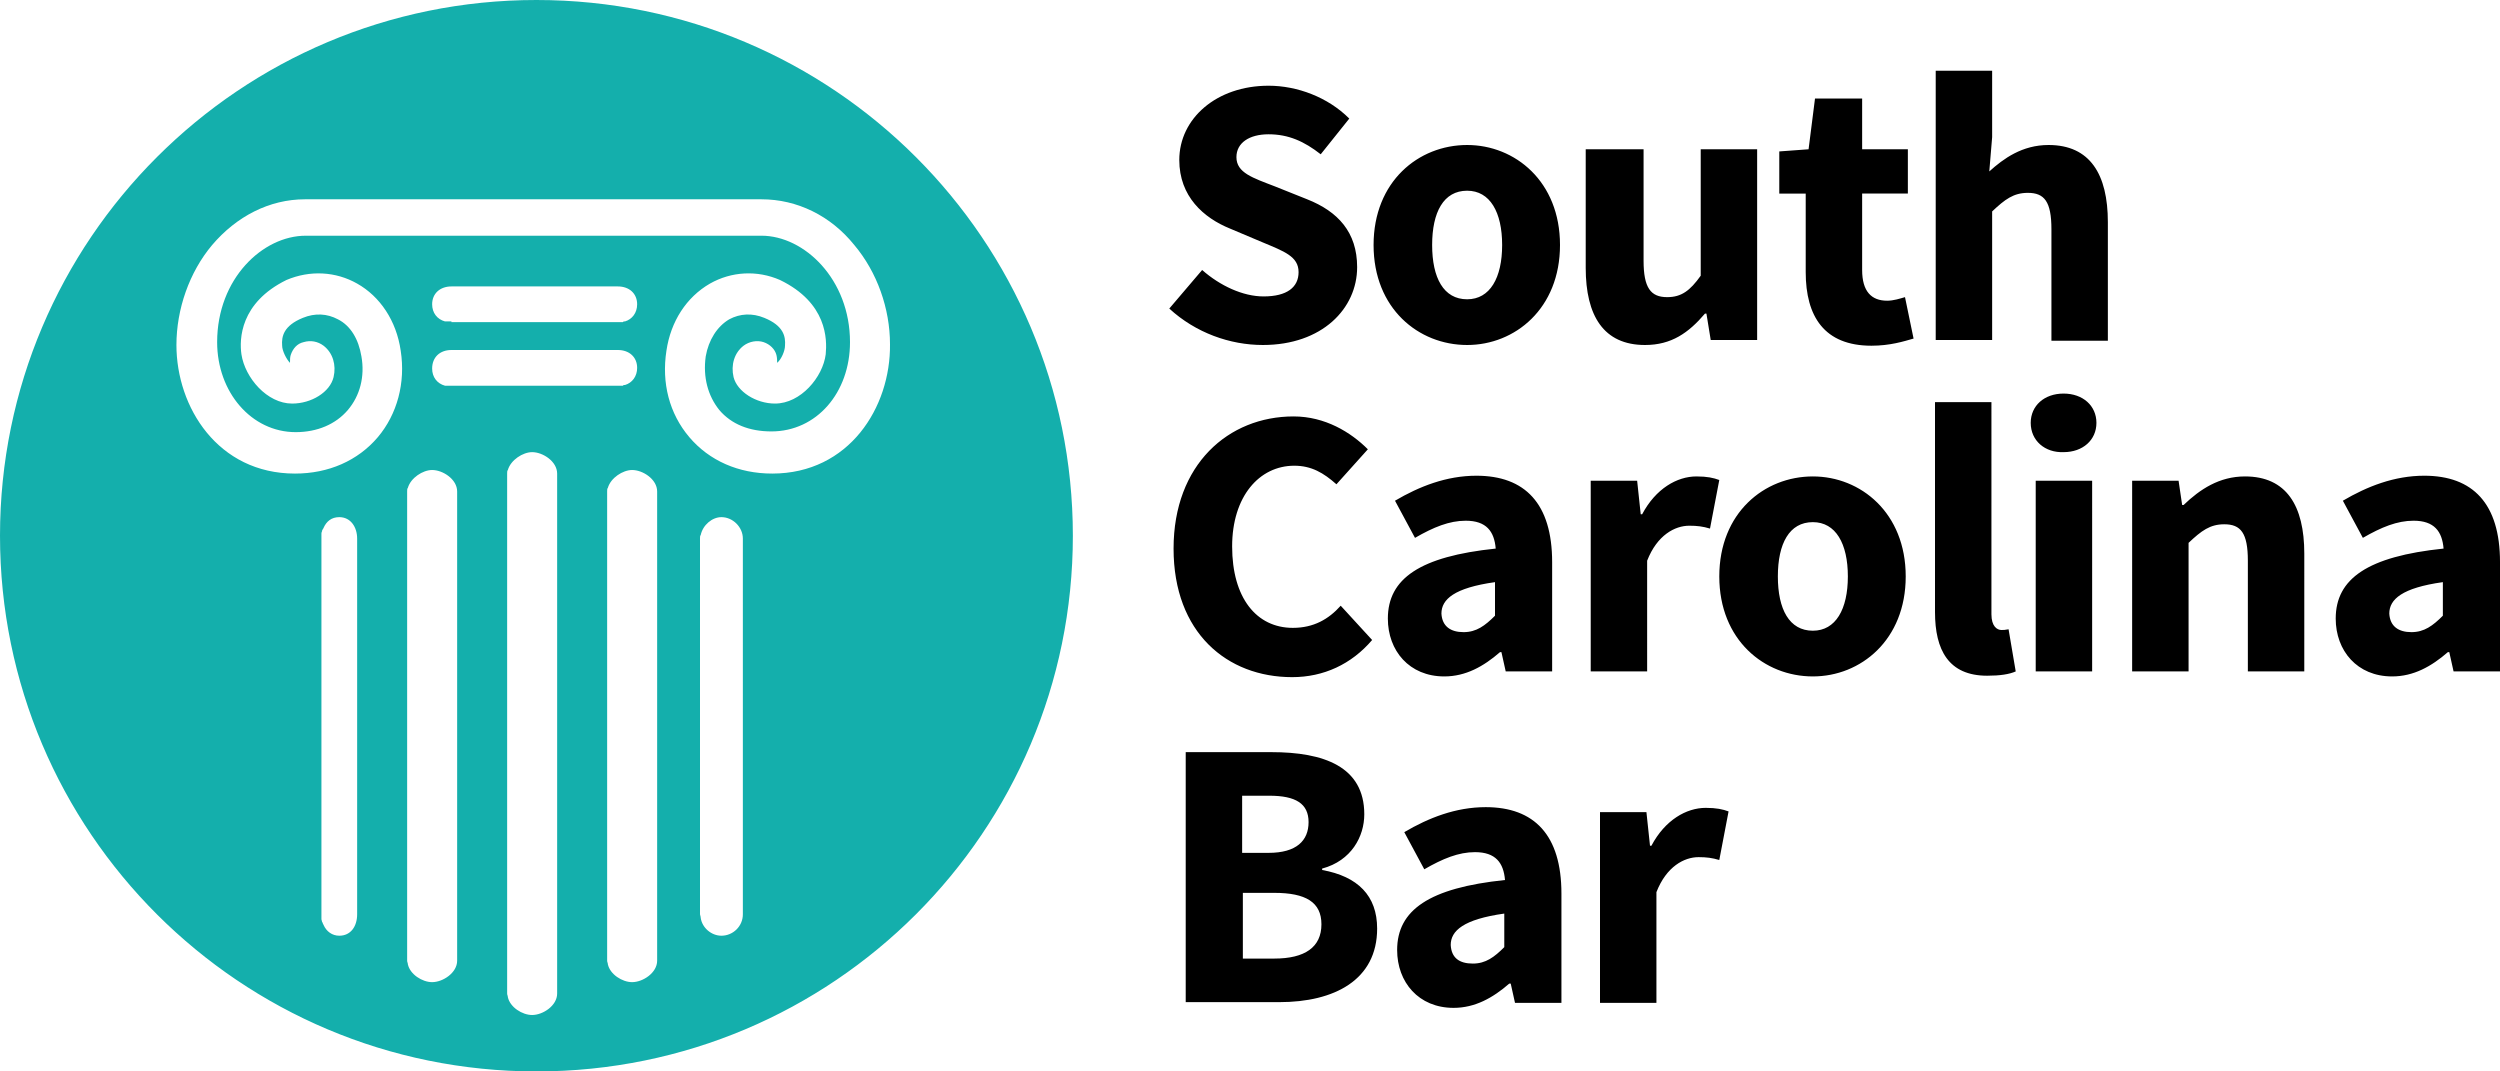
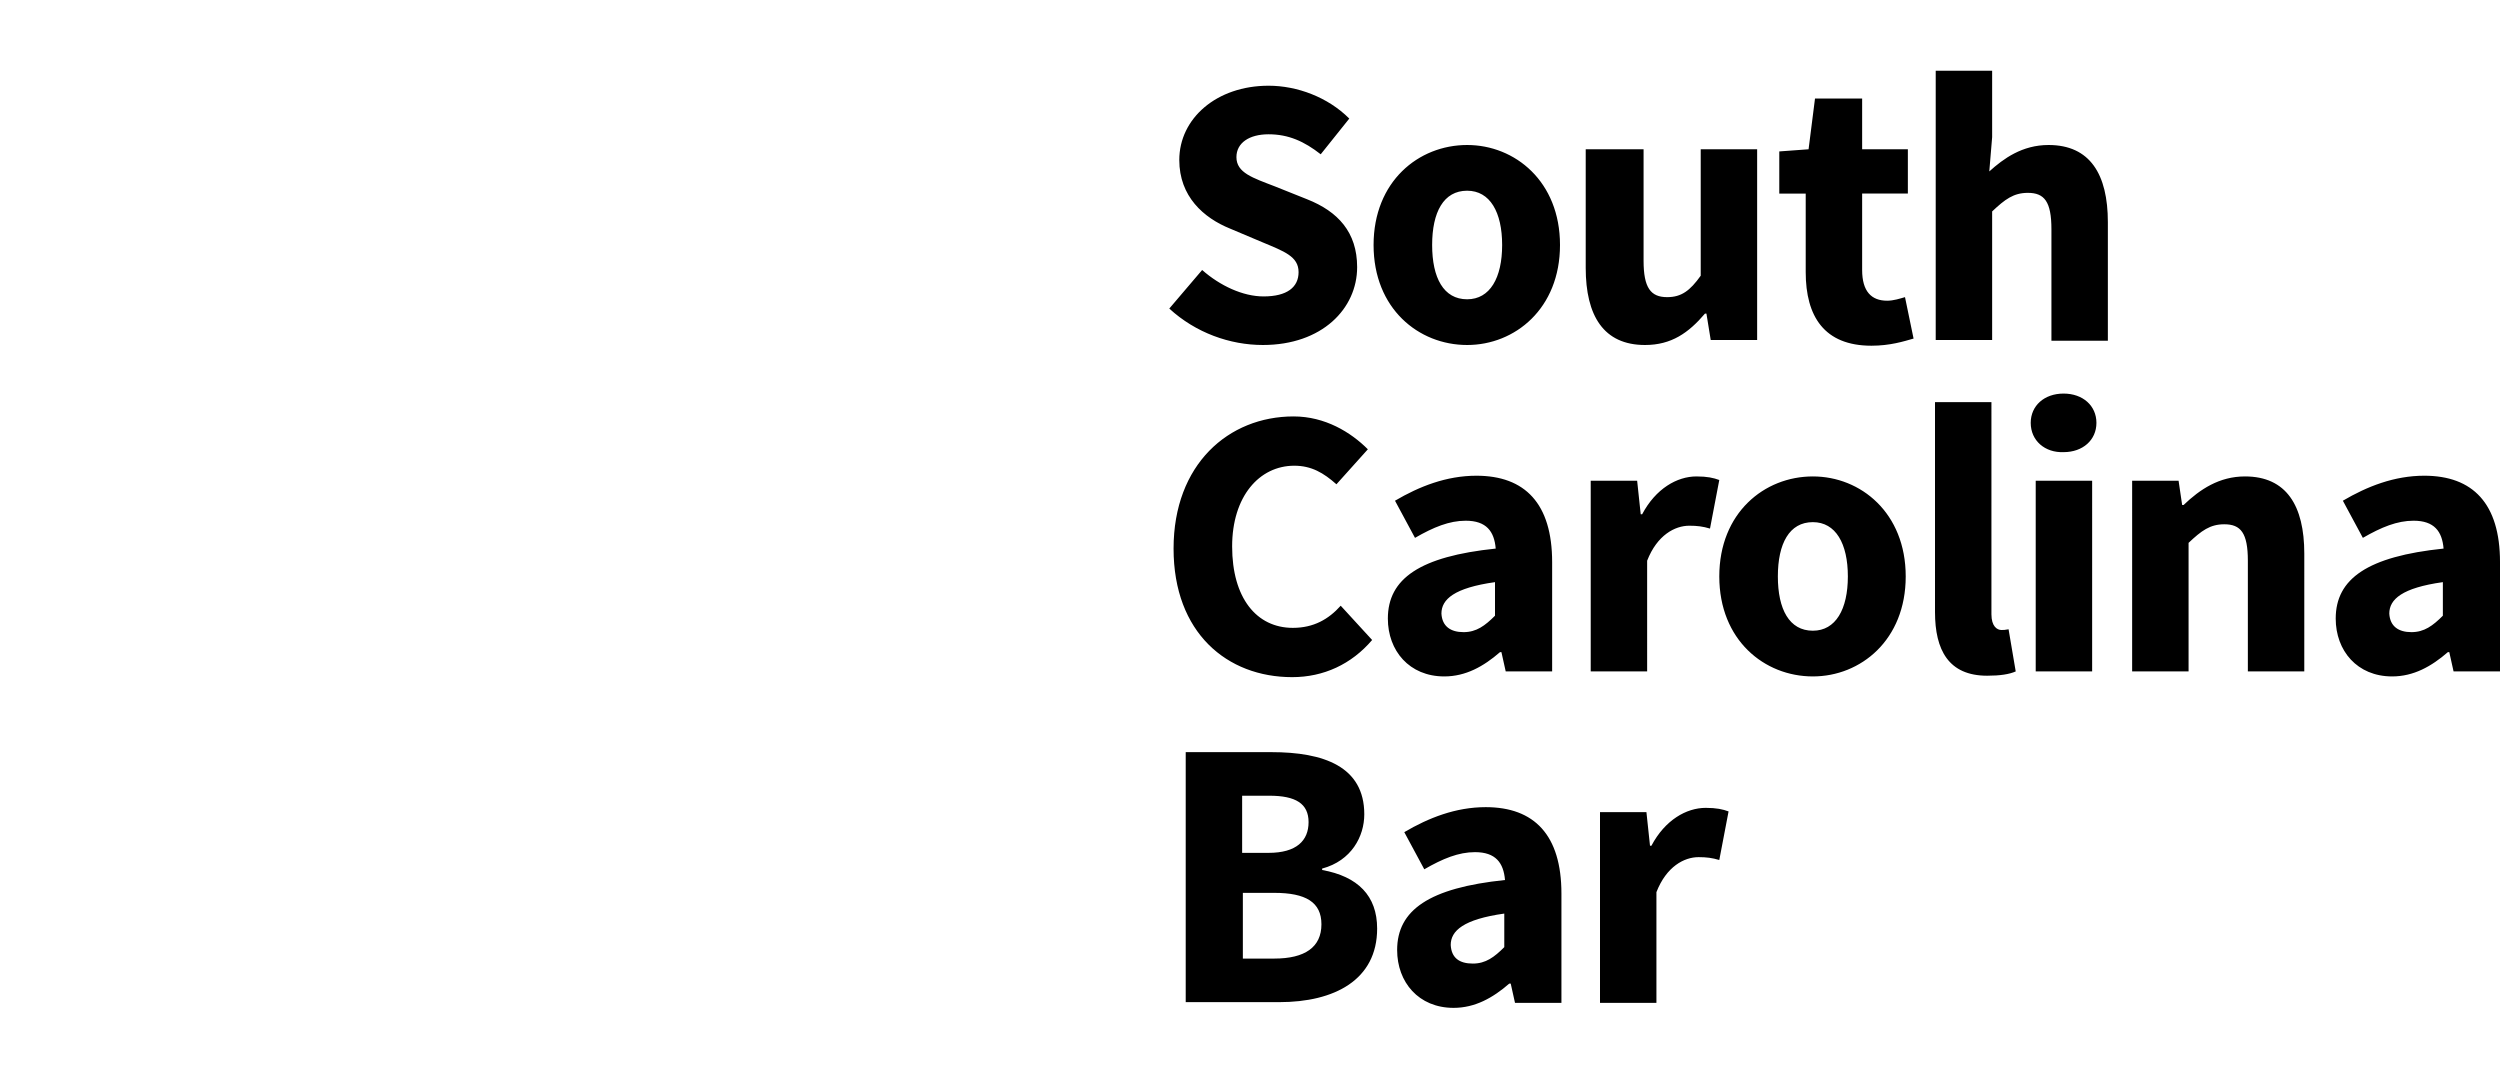
<svg xmlns="http://www.w3.org/2000/svg" width="350" height="150">
  <path class="st0" d="M168.3 37.8c2.5 2.2 5.7 3.7 8.6 3.7 3.3 0 4.9-1.3 4.9-3.4 0-2.2-2-2.9-5.1-4.2l-4.5-1.9c-3.7-1.5-7.1-4.5-7.1-9.6 0-5.8 5.2-10.4 12.5-10.4 4 0 8.3 1.6 11.3 4.6l-4 5c-2.3-1.8-4.5-2.8-7.3-2.8-2.7 0-4.5 1.2-4.5 3.2 0 2.2 2.3 2.9 5.4 4.1l4.5 1.8c4.3 1.7 7 4.6 7 9.5 0 5.8-4.9 10.9-13.2 10.9-4.6 0-9.4-1.7-13.1-5.1l4.6-5.4zm37.1-17.5c6.7 0 13 5.1 13 14s-6.3 14-13 14c-6.8 0-13.1-5.1-13.1-14s6.3-14 13.1-14zm0 21.6c3.2 0 4.9-3 4.9-7.6s-1.7-7.6-4.9-7.6c-3.3 0-4.9 3-4.9 7.6s1.6 7.6 4.9 7.6zm16.8-21h7.9v15.6c0 3.8 1 5.1 3.3 5.1 2 0 3.2-.9 4.7-3V20.9h7.9v26.7h-6.5l-.6-3.7h-.2c-2.3 2.7-4.7 4.4-8.4 4.4-5.8 0-8.3-4.1-8.3-10.8V20.9zm30.6 6.2h-3.7v-5.9l4.1-.3.9-7.1h6.6v7.1h6.4v6.2h-6.4v10.7c0 3 1.3 4.3 3.5 4.3.9 0 1.8-.3 2.5-.5l1.2 5.8c-1.4.4-3.3 1-5.9 1-6.6 0-9.2-4.1-9.2-10.3v-11zM271 9.9h7.9v9.3l-.4 4.8c2-1.8 4.6-3.7 8.3-3.7 5.8 0 8.3 4.1 8.3 10.8v16.6h-7.9V32.1c0-3.9-1-5.1-3.3-5.1-2 0-3.2.9-5 2.6v18H271V9.9zm-89.9 48.4c4.4 0 8 2.2 10.4 4.6l-4.4 4.9c-1.8-1.6-3.5-2.6-5.9-2.6-4.9 0-8.7 4.3-8.7 11.3 0 7.2 3.4 11.4 8.5 11.4 2.9 0 5-1.2 6.7-3.1l4.4 4.8c-2.9 3.4-6.8 5.2-11.2 5.2-9.1 0-16.6-6.2-16.6-18s7.7-18.5 16.8-18.5zm28.3 18.5c-.2-2.4-1.3-3.9-4.2-3.9-2.3 0-4.5.9-7.1 2.4l-2.8-5.2c3.4-2 7.2-3.5 11.4-3.5 6.8 0 10.6 3.9 10.6 12.1V94h-6.5l-.6-2.7h-.2c-2.3 2-4.8 3.4-7.8 3.4-4.9 0-7.9-3.6-7.9-8.1 0-5.6 4.5-8.7 15.1-9.8zm-4.5 11.7c1.8 0 3-.9 4.4-2.3v-4.7c-5.7.8-7.5 2.4-7.5 4.4.1 1.8 1.3 2.6 3.1 2.6zm17.8-21.2h6.5l.5 4.7h.2c1.9-3.6 4.9-5.3 7.6-5.3 1.5 0 2.4.2 3.2.5l-1.3 6.8c-1-.3-1.8-.4-2.9-.4-2 0-4.5 1.3-5.9 4.9V94h-7.9V67.3zm31.1-.6c6.7 0 13 5.1 13 14s-6.3 14-13 14c-6.8 0-13.1-5.1-13.1-14s6.3-14 13.1-14zm0 21.6c3.2 0 4.9-3 4.9-7.6s-1.7-7.6-4.9-7.6c-3.3 0-4.9 3-4.9 7.6s1.6 7.6 4.9 7.6zm17.1-32h7.9V86c0 1.7.8 2.2 1.4 2.2.3 0 .5 0 1-.1l1 5.9c-.9.4-2.2.6-4 .6-5.4 0-7.3-3.6-7.3-8.9V56.3zm13.4 2.9c0-2.4 1.9-4.1 4.6-4.1 2.7 0 4.6 1.7 4.6 4.1 0 2.4-1.9 4.1-4.6 4.1-2.6.1-4.6-1.6-4.6-4.1zm.7 8.1h7.9V94H285V67.3zm13.5 0h6.5l.5 3.4h.2c2.3-2.2 5-4 8.6-4 5.8 0 8.3 4.1 8.3 10.8V94h-7.9V78.5c0-3.9-1-5.1-3.3-5.1-2 0-3.2.9-5 2.6v18h-7.9V67.3zm43.6 9.5c-.2-2.4-1.3-3.9-4.2-3.9-2.3 0-4.5.9-7.1 2.4l-2.8-5.2c3.4-2 7.2-3.5 11.4-3.5 6.8 0 10.6 3.9 10.6 12.1V94h-6.5l-.6-2.7h-.2c-2.3 2-4.8 3.4-7.8 3.4-4.9 0-7.9-3.6-7.9-8.1 0-5.6 4.5-8.7 15.1-9.8zm-4.5 11.7c1.8 0 3-.9 4.4-2.3v-4.7c-5.7.8-7.5 2.4-7.5 4.4.1 1.8 1.3 2.6 3.1 2.6zM166 105.3h12c7.3 0 13 2 13 8.7 0 3.1-1.8 6.5-5.9 7.6v.2c5 .9 7.7 3.6 7.7 8.2 0 7.2-6 10.3-13.7 10.3H166v-35zm11.6 14.1c3.9 0 5.6-1.7 5.6-4.3 0-2.6-1.8-3.7-5.5-3.7h-3.8v8h3.7zm.8 14.8c4.3 0 6.6-1.6 6.6-4.8 0-3.1-2.2-4.4-6.6-4.4H174v9.2h4.4zm32.3-11c-.2-2.4-1.3-3.9-4.2-3.9-2.3 0-4.5.9-7.1 2.4l-2.8-5.2c3.4-2 7.2-3.5 11.4-3.5 6.8 0 10.6 3.9 10.6 12.1v15.3h-6.5l-.6-2.7h-.2c-2.3 2-4.8 3.4-7.8 3.4-4.9 0-7.9-3.6-7.9-8.1 0-5.6 4.5-8.7 15.1-9.8zm-4.5 11.7c1.8 0 3-.9 4.4-2.3v-4.7c-5.7.8-7.5 2.4-7.5 4.4.1 1.8 1.2 2.6 3.1 2.6zm17.8-21.2h6.5l.5 4.7h.2c1.9-3.6 4.9-5.3 7.6-5.3 1.5 0 2.4.2 3.2.5l-1.3 6.8c-1-.3-1.8-.4-2.9-.4-2 0-4.5 1.3-5.9 4.9v15.5H224v-26.7z" />
-   <path d="M75.1 0C33.6 0 0 33.6 0 75s33.6 75 75.1 75 75.1-33.6 75.1-75S116.6 0 75.1 0zM50 128c0 1.7-.9 3-2.5 3-1 0-1.8-.6-2.2-1.5 0-.1-.1-.1-.1-.2s0-.1-.1-.2c0-.1-.1-.3-.1-.4v-54c0-.2.1-.3.1-.4 0-.1 0-.1.1-.2 0-.1.1-.1.1-.2.4-.9 1.1-1.5 2.2-1.5 1.6 0 2.5 1.4 2.5 3V128zm14 6.5c0 1.7-2 3-3.5 3-1.4 0-3.1-1.1-3.4-2.5 0-.2-.1-.3-.1-.5V68.8c0-.2 0-.4.1-.5.4-1.4 2.1-2.5 3.4-2.5 1.5 0 3.5 1.3 3.5 3v65.7zM63.2 45h-.9c-1.1-.3-1.8-1.2-1.8-2.4 0-1.5 1.1-2.5 2.7-2.5h23.3c1.6 0 2.7 1 2.7 2.5 0 1.2-.7 2.1-1.7 2.4h-.1c-.1 0-.1 0-.2.1h-24zm0 4h23.3c1.6 0 2.7 1 2.7 2.5 0 1.2-.7 2.1-1.7 2.4h-.1c-.1 0-.1 0-.2.1H62.3c-1.1-.3-1.8-1.2-1.8-2.4 0-1.6 1.1-2.6 2.7-2.6zM78 139.1c0 1.7-2 3-3.5 3-1.4 0-3.1-1.1-3.4-2.5 0-.2-.1-.3-.1-.5V66.3c0-.2 0-.4.1-.5.4-1.4 2.1-2.5 3.4-2.5 1.5 0 3.5 1.3 3.5 3v72.8zm14-4.6c0 1.7-2 3-3.5 3-1.4 0-3.1-1.1-3.4-2.5 0-.2-.1-.3-.1-.5V68.8c0-.2 0-.4.1-.5.4-1.4 2.1-2.5 3.4-2.5 1.5 0 3.5 1.3 3.5 3v65.7zm12-6.5c0 1.7-1.4 3-3 3-1.4 0-2.7-1.1-2.9-2.5 0-.2-.1-.4-.1-.5V75.4c0-.2 0-.4.1-.5.3-1.4 1.6-2.5 2.9-2.5 1.6 0 3 1.4 3 3V128zm4.1-61.7c-4.7 0-8.8-1.8-11.6-5.1-2.8-3.3-3.9-7.6-3.2-12.1.6-4.1 2.8-7.5 6.1-9.4 3-1.7 6.6-1.9 9.8-.5 6.6 3.2 6.6 8.3 6.4 10.4-.4 3.2-3.5 6.9-7.1 6.9-2.7 0-5.3-1.7-5.8-3.7-.4-1.7.1-3.4 1.4-4.4.8-.6 1.9-.8 2.8-.5.9.3 1.6 1 1.8 1.8.1.4.1.8.1 1.1.6-.5 1.1-1.7 1.1-2.4.1-1.3-.2-2.8-2.9-3.9-1.7-.7-3.4-.6-4.9.2-1.7 1-2.9 2.9-3.3 5.2-.4 2.9.3 5.5 1.9 7.5 1.7 2 4.2 3 7.3 3 6.3 0 11-5.4 11-12.5 0-8.8-6.4-14.9-12.4-14.9H42.8c-6 0-12.4 6-12.4 14.9 0 7 4.8 12.6 11 12.6 3 0 5.6-1.1 7.3-3.1 1.7-2 2.4-4.7 1.9-7.5-.4-2.4-1.5-4.3-3.3-5.2-1.5-.8-3.2-.9-4.9-.2-2.7 1.1-3 2.6-2.9 3.9 0 .7.6 1.9 1.1 2.4 0-.4 0-.8.1-1.1.3-.9.9-1.6 1.8-1.8 1-.3 2-.1 2.8.5 1.3 1 1.8 2.7 1.4 4.4-.5 2.1-3.1 3.7-5.8 3.7-3.5 0-6.6-3.6-7.1-6.9-.3-2.1-.2-7.2 6.3-10.4 3.3-1.4 6.9-1.2 9.9.5 3.2 1.8 5.5 5.2 6.1 9.4.7 4.5-.5 8.9-3.2 12.1-2.8 3.3-6.9 5.1-11.6 5.1-10.8 0-16.6-9.3-16.6-18 0-5 1.8-10.2 5-14 3.4-4 8-6.4 13-6.4h63.9c5 0 9.7 2.3 13 6.4 3.2 3.8 5 8.9 5 13.9.1 8.8-5.7 18.1-16.5 18.1z" fill="#14afac" />
</svg>